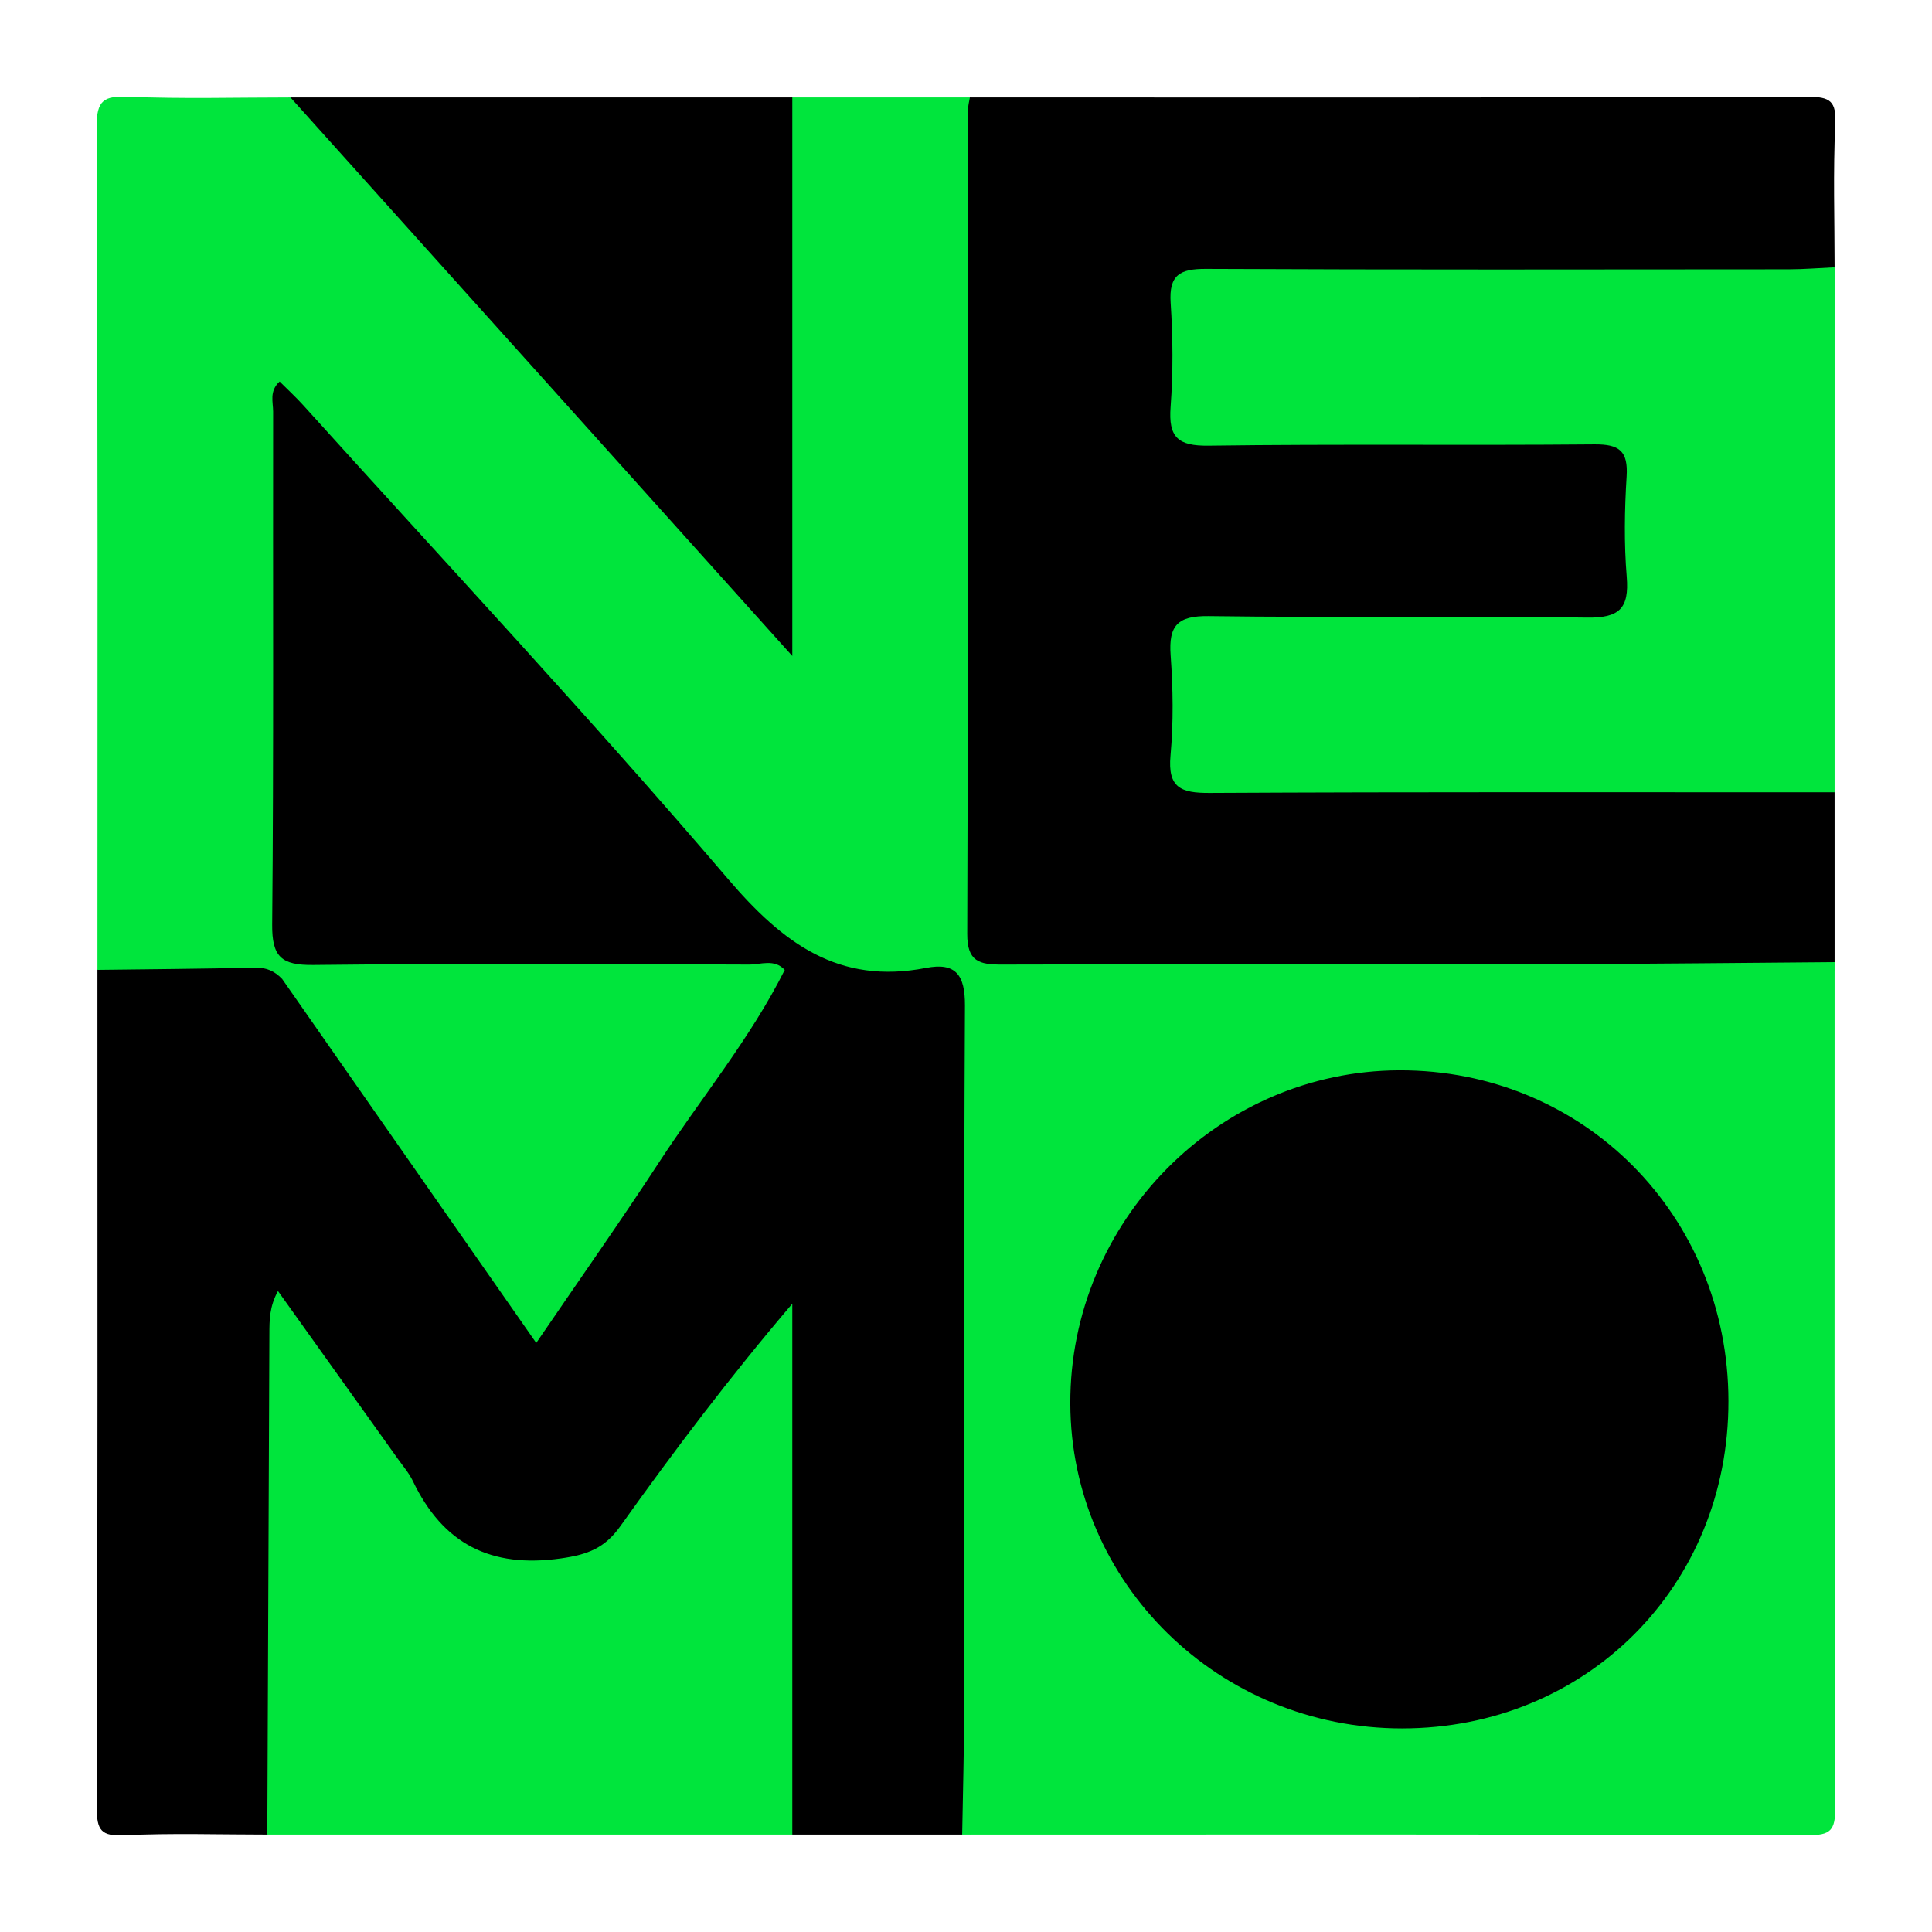
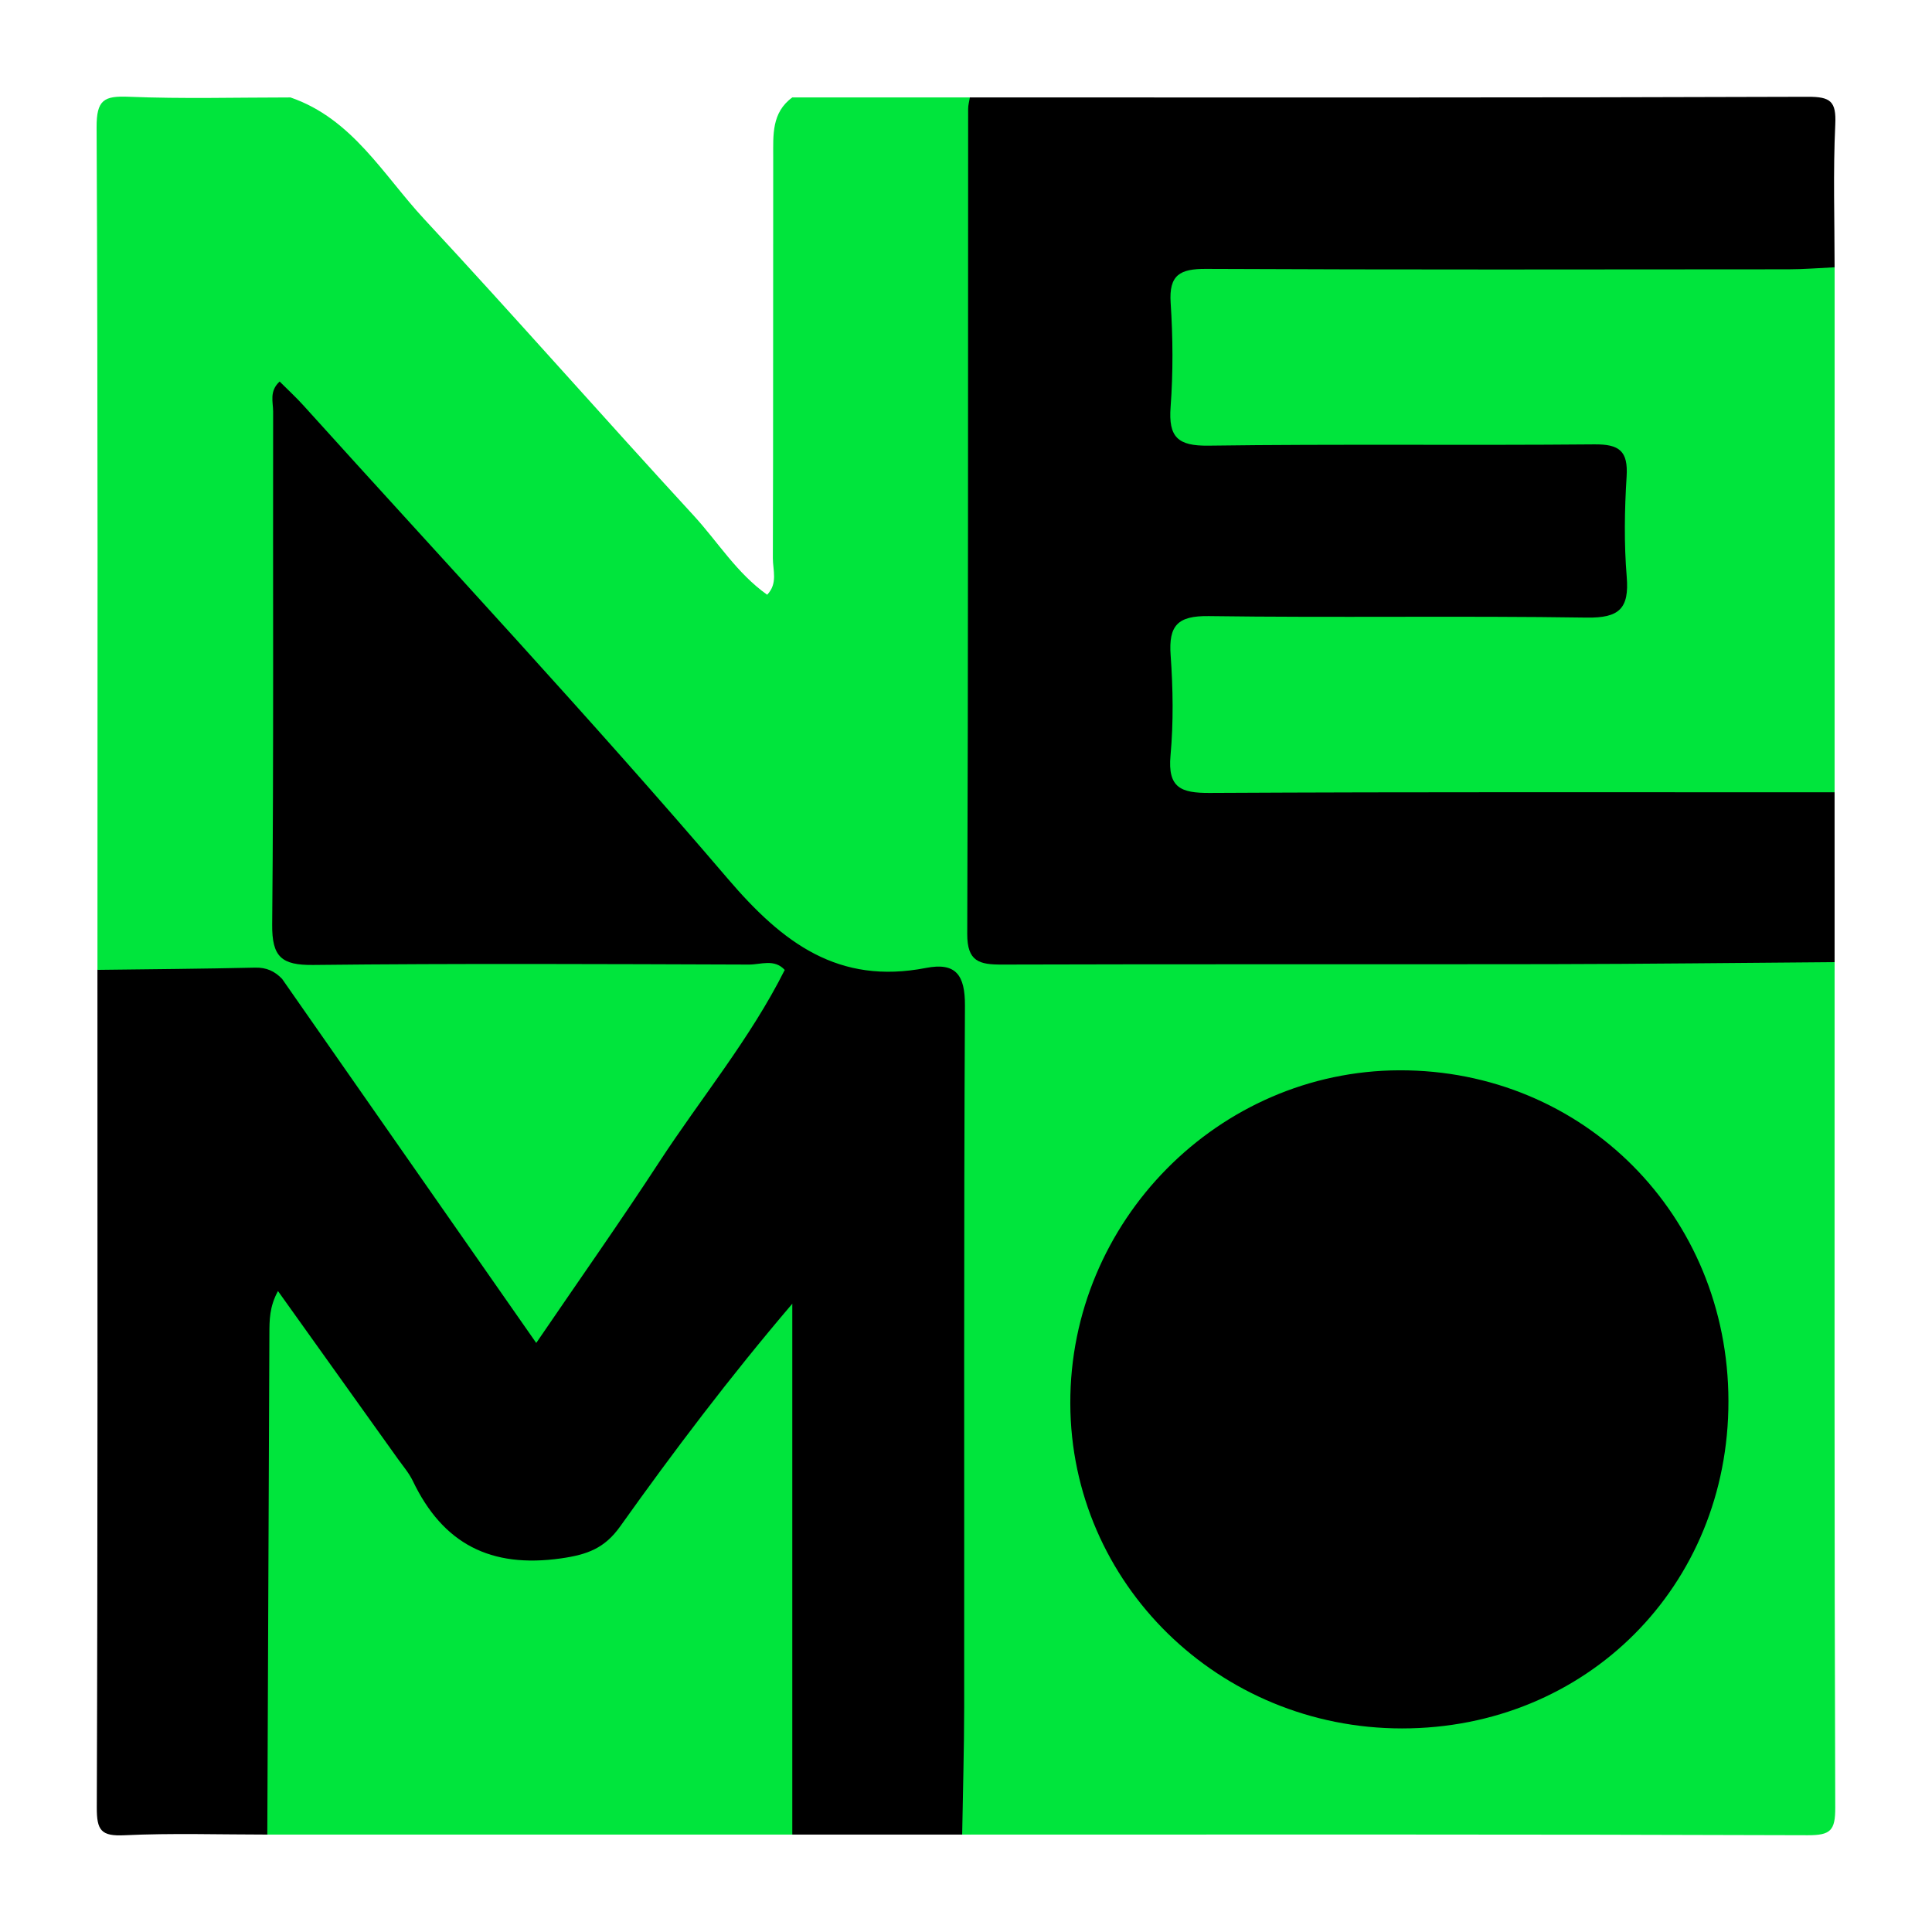
<svg xmlns="http://www.w3.org/2000/svg" version="1.1" id="Layer_1" x="0px" y="0px" width="200px" height="200px" viewBox="0 0 200 200" enable-background="new 0 0 200 200" xml:space="preserve">
  <rect x="-207.667" width="200" height="200" />
  <g>
    <path d="M27.671,189.915c-4.929,0-9.865-0.163-14.783,0.07c-2.402,0.114-2.877-0.483-2.868-2.868   c0.104-28.905,0.067-57.811,0.067-86.717c0.474-0.448,0.868-1.18,1.467-1.266c5.654-0.804,11.338-1.877,16.822,0.788   c2.38,1.267,4.191,3.135,5.766,5.321c6.064,8.42,11.929,16.982,18.009,25.39c2.827,3.909,4.073,3.997,6.691,0.016   c5.266-8.005,10.912-15.749,16.116-23.793c0.796-1.23,2.407-2.435,0.764-4.157c-3.868-1.125-7.73-1.949-11.774-1.923   c-10.25,0.066-20.5,0.049-30.75,0.011c-5.558-0.021-6.652-1.026-6.679-6.448c-0.083-16.772-0.057-33.545-0.014-50.318   c0.002-0.932,0.053-1.863,0.164-2.789c0.148-1.238,0.48-2.409,1.783-2.879c1.488-0.538,2.486,0.288,3.452,1.332   c9.669,10.448,19.135,21.08,28.676,31.644c6.777,7.503,13.631,14.937,20.381,22.464c2.973,3.315,6.494,4.949,10.943,4.629   c1.191-0.085,2.396-0.025,3.593,0.035c4.532,0.23,5.292,0.977,5.295,5.536c0.02,27.156,0.013,54.312,0.004,81.467   c-0.001,1.583,0.203,3.237-1.192,4.454c-5.861,0-11.722,0-17.583,0c-1.676-1.254-1.955-3.047-1.96-4.971   c-0.044-15.019-0.059-30.038,0.016-45.384c-4.55,6.793-9.669,12.902-14.148,19.473c-2.003,2.939-4.532,3.855-8.002,4.198   c-7.369,0.728-12.687-1.359-16.511-8.116c-3.121-5.515-7.088-10.586-11.224-15.904c-0.849,1.365-0.513,2.668-0.515,3.863   c-0.029,13.558,0.005,27.116-0.032,40.674C29.637,186.001,29.807,188.333,27.671,189.915z" />
    <path fill="#00E53C" d="M29.205,101.338c-0.759-0.799-1.621-1.196-2.79-1.169c-5.441,0.124-10.885,0.163-16.327,0.232   c0-29.067,0.056-58.134-0.088-87.2c-0.014-2.877,0.76-3.29,3.348-3.184c5.565,0.228,11.146,0.07,16.721,0.07   c6.406,2.198,9.606,8.03,13.827,12.574c9.41,10.13,18.541,20.523,27.904,30.699c2.505,2.723,4.466,5.974,7.617,8.207   c1.123-1.166,0.585-2.554,0.589-3.783c0.045-13.843,0.015-27.687,0.037-41.531c0.004-2.26-0.184-4.593,1.977-6.167   c6.128,0,12.255,0,18.383,0c2.388,1.838,1.954,4.513,1.96,6.985c0.06,23.274,0.023,46.548,0.034,69.822   c0.001,1.728-0.031,3.458,0.152,5.182c0.345,3.246,2.135,5.036,5.381,5.381c1.724,0.183,3.453,0.151,5.182,0.152   c23.274,0.011,46.548-0.027,69.822,0.034c2.471,0.006,5.146-0.427,6.985,1.96c0,0.266,0,0.533,0,0.799   c-1.838,2.388-4.513,1.954-6.985,1.96c-23.274,0.06-46.548,0.023-69.822,0.034c-1.728,0.001-3.458-0.031-5.182,0.152   c-3.246,0.345-5.037,2.135-5.381,5.381c-0.183,1.724-0.151,3.453-0.152,5.182c-0.011,23.274,0.027,46.548-0.034,69.822   c-0.006,2.471,0.427,5.146-1.96,6.985c-0.266,0-0.533,0-0.799,0c0.072-4.385,0.203-8.77,0.207-13.156   c0.02-24.22-0.05-48.44,0.08-72.659c0.017-3.191-0.959-4.497-4.035-3.9c-9.043,1.756-14.801-2.548-20.498-9.218   C61.108,74.302,46.112,58.258,31.407,41.967c-0.772-0.855-1.625-1.636-2.46-2.471c-1.092,1.004-0.671,2.129-0.672,3.111   c-0.03,17.699,0.066,35.399-0.098,53.097c-0.031,3.363,0.97,4.224,4.251,4.188c15.036-0.168,30.074-0.091,45.112-0.041   c1.224,0.004,2.619-0.621,3.695,0.555c-1.853,1.658-4.12,1.934-6.469,1.947c-13.257,0.072-26.513,0.045-39.77,0.018   C32.996,102.367,31.079,102.001,29.205,101.338z" />
    <path d="M189.917,99.601c-9.839,0.073-19.677,0.191-29.516,0.208c-18.891,0.033-37.783-0.018-56.674,0.042   c-2.339,0.007-3.609-0.296-3.598-3.176c0.105-28.47,0.076-56.94,0.093-85.41c0-0.393,0.117-0.786,0.18-1.179   c28.906,0,57.812,0.036,86.717-0.067c2.385-0.009,2.981,0.466,2.868,2.868c-0.233,4.918-0.07,9.854-0.07,14.783   c-1.72,2.257-4.234,1.954-6.596,1.963c-16.117,0.06-32.233,0.019-48.35,0.029c-1.465,0.001-2.931-0.028-4.395,0.023   c-5.646,0.198-7.486,2.094-7.348,7.546c0.119,4.709,1.784,6.589,6.506,6.744c7.321,0.242,14.65,0.053,21.975,0.086   c4.395,0.02,8.793-0.105,13.185,0.076c4.566,0.188,5.181,0.845,5.371,5.513c0.13,3.194,0.103,6.393,0.025,9.589   c-0.139,5.714-0.672,6.272-6.594,6.347c-9.057,0.114-18.114,0.027-27.172,0.042c-1.865,0.003-3.73-0.031-5.594,0.018   c-6.364,0.168-8.528,2.835-7.603,9.206c0.42,2.894,1.956,4.569,4.858,4.977c1.722,0.242,3.456,0.193,5.186,0.195   c16.65,0.014,33.299-0.029,49.949,0.031c2.363,0.008,4.876-0.293,6.596,1.963C189.917,87.879,189.917,93.74,189.917,99.601z" />
    <path fill="#00E53C" d="M100.402,189.915c0-27.816-0.004-55.633,0.005-83.449c0.002-5.872,0.189-6.059,6.061-6.061   c27.816-0.009,55.633-0.004,83.449-0.005c0,28.906-0.036,57.812,0.067,86.717c0.009,2.385-0.48,2.873-2.865,2.865   C158.214,189.879,129.308,189.915,100.402,189.915z" />
    <path fill="#00E53C" d="M189.917,82.018c-21.564,0.002-43.127-0.048-64.69,0.066c-2.972,0.016-4.36-0.525-4.056-3.869   c0.313-3.432,0.261-6.929,0.013-10.372c-0.223-3.093,0.721-4.109,3.946-4.065c13.042,0.181,26.09-0.043,39.132,0.155   c3.369,0.051,4.407-0.937,4.135-4.231c-0.284-3.437-0.226-6.927-0.011-10.374c0.165-2.643-0.748-3.351-3.343-3.327   c-13.31,0.122-26.623-0.05-39.931,0.133c-3.192,0.044-4.165-0.877-3.932-4.001c0.267-3.574,0.242-7.195,0.006-10.773   c-0.192-2.912,0.968-3.538,3.662-3.525c20.099,0.096,40.199,0.057,60.298,0.043c1.591-0.001,3.182-0.136,4.773-0.209   C189.917,45.786,189.917,63.902,189.917,82.018z" />
    <path fill="#00E53C" d="M27.671,189.915c0.072-17.283,0.145-34.566,0.216-51.849c0.006-1.397,0.001-2.794,0.889-4.417   c4.134,5.785,8.27,11.57,12.401,17.358c0.54,0.757,1.165,1.479,1.562,2.307c3.12,6.511,8.055,9.043,15.33,8.011   c2.753-0.391,4.522-1.051,6.138-3.32c5.55-7.789,11.317-15.423,17.812-23.046c0,18.319,0,36.637,0,54.956   C63.903,189.915,45.787,189.915,27.671,189.915z" />
-     <path d="M82.019,10.086c0,18.866,0,37.732,0,57.822C64.227,48.105,47.148,29.095,30.069,10.086   C47.386,10.086,64.703,10.086,82.019,10.086z" />
    <path fill="#00E53C" d="M29.205,101.338c1.801-1.151,3.831-0.929,5.81-0.93c15.407-0.01,30.814-0.003,46.221-0.002   c-3.574,7.127-8.671,13.261-12.999,19.897c-3.979,6.1-8.182,12.054-12.726,18.719C46.567,126.209,37.886,113.773,29.205,101.338z" />
    <path d="M178.927,145.031c0.025,19.135-14.694,33.898-33.794,33.895c-18.949-0.003-34.278-15.017-34.335-33.628   c-0.057-18.863,15.33-34.446,34.067-34.5C163.913,110.742,178.902,125.806,178.927,145.031z" />
  </g>
</svg>